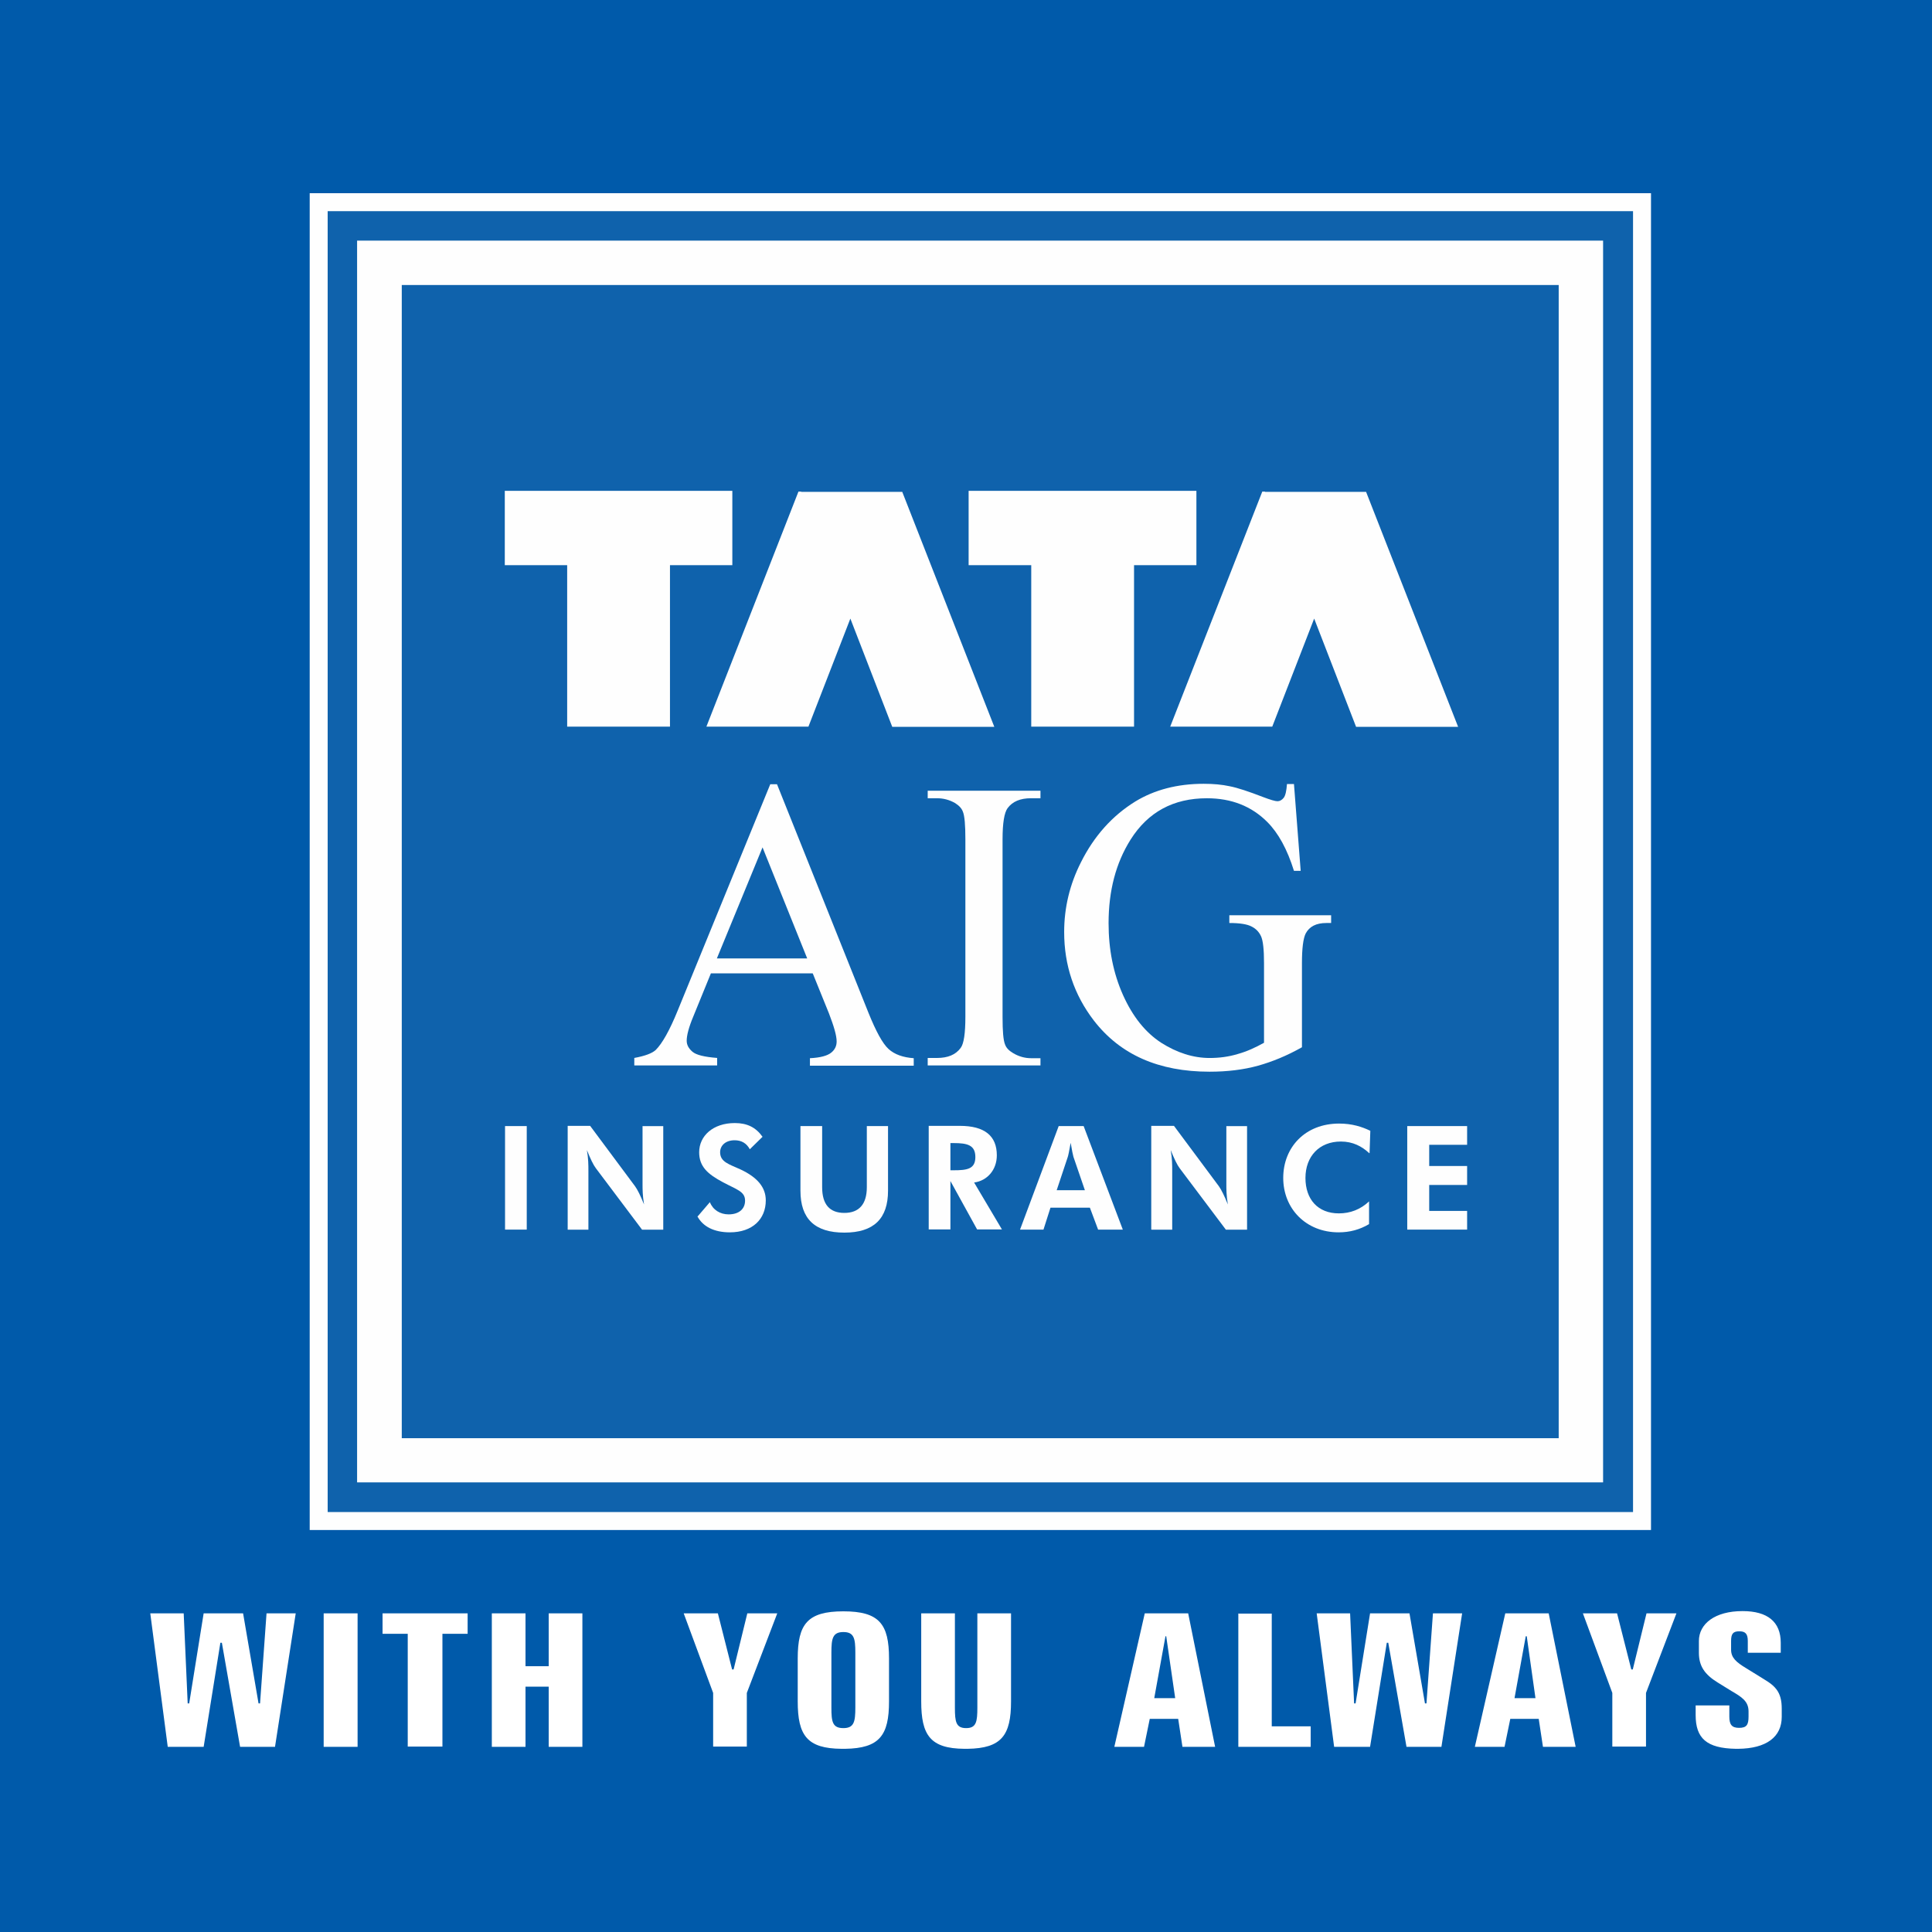
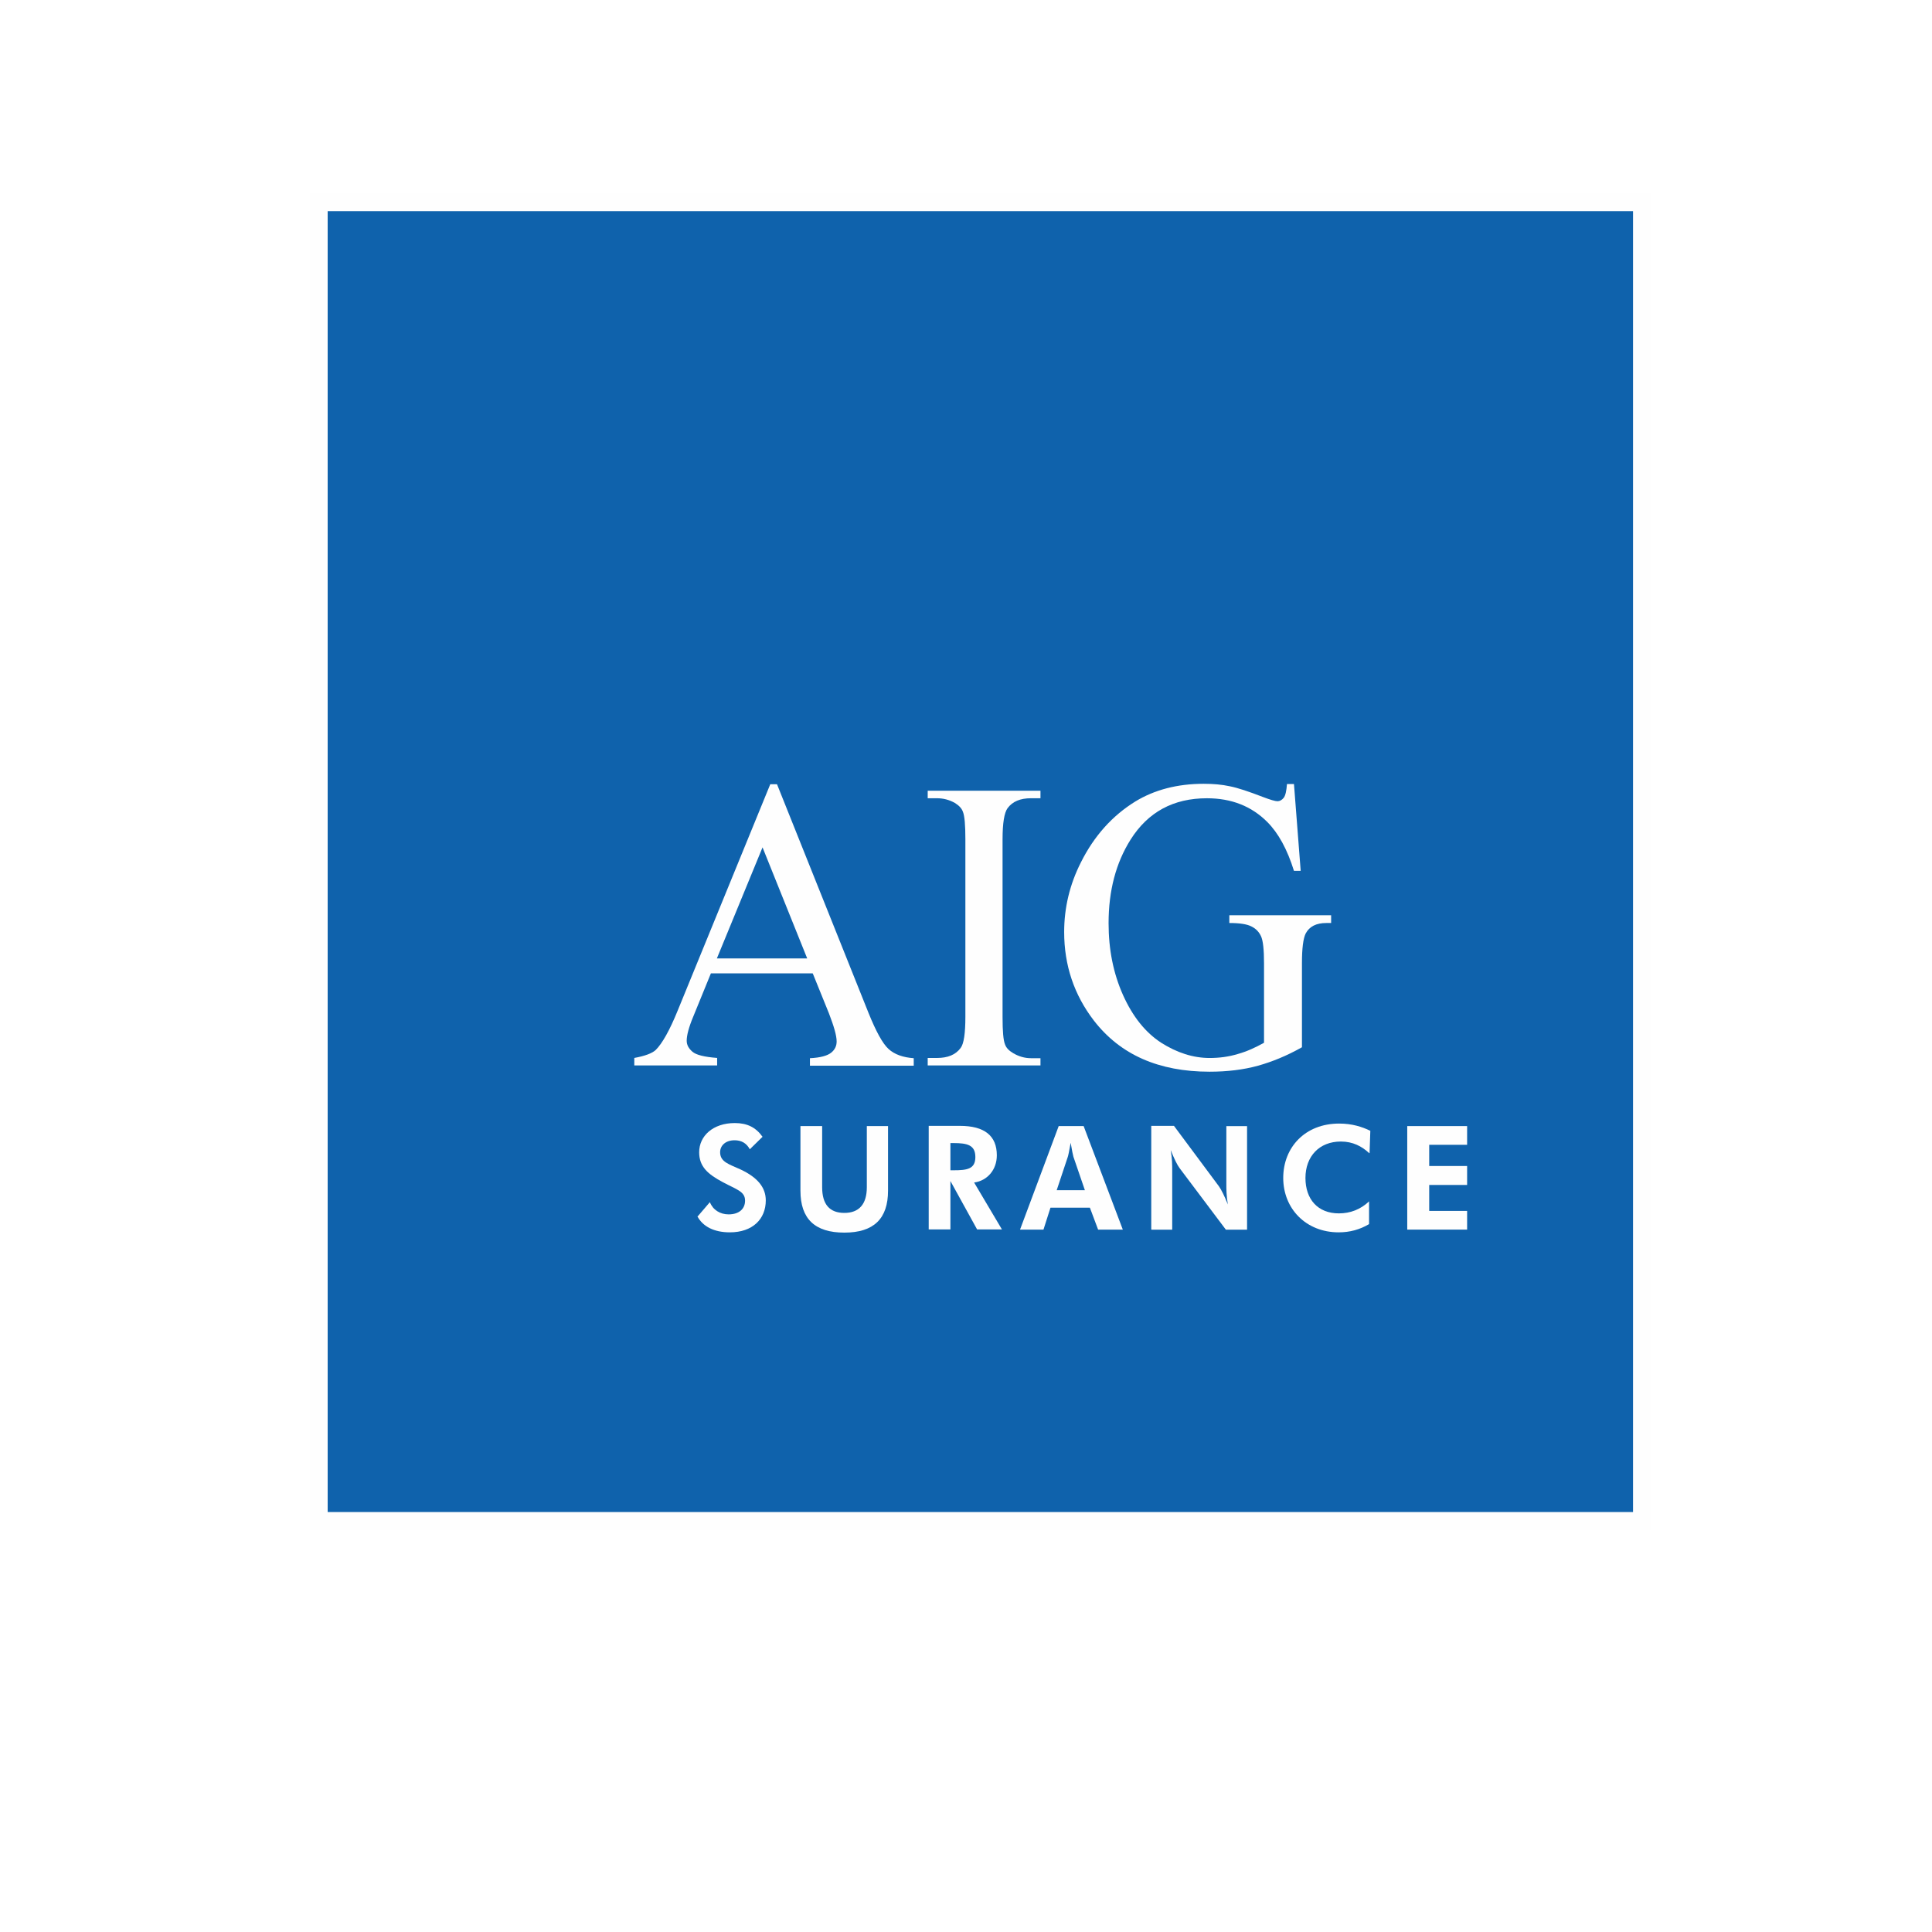
<svg xmlns="http://www.w3.org/2000/svg" viewBox="0 0 90 90" fill="none">
-   <rect width="90" height="90" fill="#005AAA" />
  <path fill-rule="evenodd" clip-rule="evenodd" d="M14.846 70.855V9.418H76.492V70.855H14.846Z" fill="#0F62AC" />
  <path fill-rule="evenodd" clip-rule="evenodd" d="M14.427 70.855V9.418V9H76.91V71.274H14.427V70.855ZM15.264 9.837V70.437H76.073V9.837H15.264Z" fill="#FEFEFE" />
-   <path d="M74.678 11.209H16.635V69.055H74.678V11.209Z" fill="#FEFEFE" />
  <path d="M72.61 13.277H18.716V66.997H72.61V13.277Z" fill="#0F62AC" />
-   <path fill-rule="evenodd" clip-rule="evenodd" d="M23.515 22.865V26.329H26.421V33.849H31.21V26.329H34.115V22.865H23.504H23.515ZM58.929 22.9H58.802L54.513 33.849H59.267L61.219 28.816L63.172 33.86H67.925L63.637 22.912H58.929V22.9ZM48.039 26.329V33.849H52.828V26.329H55.733V22.865H45.122V26.329H48.039ZM37.323 22.9H37.195L32.907 33.849H37.66L39.613 28.816L41.565 33.86H46.319L42.03 22.912H37.323V22.9Z" fill="#FEFEFE" />
-   <path d="M24.538 52.457H23.527V57.28H24.538V52.457Z" fill="#FEFEFE" />
-   <path fill-rule="evenodd" clip-rule="evenodd" d="M26.445 57.282H27.41V54.528C27.41 54.295 27.41 53.97 27.34 53.575C27.503 53.981 27.642 54.272 27.759 54.423L29.909 57.282H30.897V52.459H29.932V55.155C29.932 55.388 29.932 55.69 30.002 56.108C29.839 55.702 29.7 55.423 29.583 55.26L27.491 52.447H26.445V57.271V57.282Z" fill="#FEFEFE" />
  <path fill-rule="evenodd" clip-rule="evenodd" d="M32.488 56.663C32.744 57.14 33.267 57.407 33.999 57.407C35.057 57.407 35.673 56.791 35.673 55.919C35.673 55.315 35.289 54.85 34.499 54.478C33.964 54.234 33.546 54.13 33.546 53.676C33.546 53.362 33.802 53.118 34.22 53.118C34.545 53.118 34.778 53.258 34.929 53.537L35.522 52.956C35.208 52.514 34.801 52.316 34.232 52.316C33.209 52.316 32.57 52.921 32.57 53.676C32.57 54.35 32.976 54.699 33.674 55.071C34.325 55.42 34.708 55.501 34.708 55.931C34.708 56.315 34.429 56.57 33.941 56.57C33.546 56.57 33.209 56.361 33.069 56.001L32.511 56.652L32.488 56.663Z" fill="#FEFEFE" />
  <path fill-rule="evenodd" clip-rule="evenodd" d="M41.391 52.457H40.38V55.305C40.38 56.095 40.019 56.502 39.334 56.502C38.648 56.502 38.299 56.106 38.299 55.305V52.457H37.288V55.467C37.288 56.781 37.962 57.42 39.334 57.42C40.705 57.42 41.368 56.769 41.368 55.467V52.457H41.391Z" fill="#FEFEFE" />
  <path fill-rule="evenodd" clip-rule="evenodd" d="M44.274 54.516V53.249H44.425C45.064 53.249 45.436 53.342 45.436 53.9C45.436 54.458 45.053 54.516 44.425 54.516H44.274ZM46.68 57.282L45.378 55.086C45.994 55.004 46.436 54.493 46.436 53.819C46.436 52.912 45.866 52.447 44.715 52.447H43.263V57.271H44.274V55.016L45.517 57.271H46.68V57.282Z" fill="#FEFEFE" />
  <path fill-rule="evenodd" clip-rule="evenodd" d="M47.528 57.28H48.609L48.935 56.258H50.771L51.154 57.28H52.305L50.48 52.457H49.318L47.517 57.28H47.528ZM50.538 55.444H49.225L49.736 53.91C49.76 53.852 49.806 53.631 49.876 53.236C49.934 53.584 49.981 53.805 50.004 53.887L50.538 55.444Z" fill="#FEFEFE" />
  <path fill-rule="evenodd" clip-rule="evenodd" d="M53.642 57.282H54.606V54.528C54.606 54.295 54.606 53.97 54.536 53.575C54.699 53.981 54.839 54.272 54.955 54.423L57.105 57.282H58.093V52.459H57.128V55.155C57.128 55.388 57.128 55.69 57.198 56.108C57.035 55.702 56.896 55.423 56.78 55.26L54.688 52.447H53.63V57.271L53.642 57.282Z" fill="#FEFEFE" />
  <path fill-rule="evenodd" clip-rule="evenodd" d="M63.8 53.711L63.835 52.677C63.451 52.491 62.986 52.34 62.382 52.34C60.801 52.34 59.778 53.444 59.778 54.874C59.778 56.303 60.836 57.407 62.358 57.407C62.882 57.407 63.346 57.279 63.776 57.024V55.966C63.381 56.338 62.905 56.524 62.37 56.524C61.394 56.524 60.813 55.873 60.813 54.874C60.813 53.874 61.452 53.177 62.463 53.177C63.021 53.177 63.439 53.398 63.788 53.723L63.8 53.711Z" fill="#FEFEFE" />
  <path fill-rule="evenodd" clip-rule="evenodd" d="M65.555 57.28H68.344V56.409H66.578V55.2H68.344V54.317H66.578V53.329H68.344V52.457H65.555V57.28Z" fill="#FEFEFE" />
  <path fill-rule="evenodd" clip-rule="evenodd" d="M37.858 45.343H33.116L32.291 47.365C32.082 47.865 31.989 48.237 31.989 48.481C31.989 48.679 32.082 48.842 32.256 48.993C32.43 49.144 32.814 49.237 33.407 49.283V49.632H29.548V49.283C30.059 49.19 30.385 49.062 30.547 48.911C30.85 48.609 31.198 47.993 31.57 47.075L35.882 36.533H36.196L40.461 47.191C40.81 48.051 41.112 48.609 41.391 48.865C41.67 49.12 42.065 49.26 42.565 49.295V49.644H37.73V49.295C38.218 49.272 38.544 49.179 38.718 49.039C38.892 48.9 38.974 48.725 38.974 48.516C38.974 48.237 38.846 47.807 38.614 47.203L37.87 45.366L37.858 45.343ZM37.602 44.646L35.522 39.474L33.395 44.646H37.602Z" fill="#FEFEFE" />
  <path fill-rule="evenodd" clip-rule="evenodd" d="M48.469 49.284V49.632H43.216V49.284H43.646C44.157 49.284 44.517 49.133 44.75 48.819C44.901 48.621 44.971 48.133 44.971 47.366V39.091C44.971 38.44 44.936 38.01 44.855 37.812C44.797 37.65 44.669 37.522 44.483 37.405C44.215 37.254 43.936 37.185 43.646 37.185H43.216V36.836H48.469V37.185H48.028C47.528 37.185 47.167 37.336 46.935 37.65C46.784 37.859 46.703 38.335 46.703 39.102V47.378C46.703 48.029 46.737 48.459 46.819 48.656C46.877 48.819 47.005 48.947 47.202 49.063C47.458 49.214 47.737 49.295 48.028 49.295H48.469V49.284Z" fill="#FEFEFE" />
  <path fill-rule="evenodd" clip-rule="evenodd" d="M60.278 36.523L60.591 40.568H60.278C59.964 39.557 59.545 38.801 59.034 38.29C58.302 37.558 57.372 37.186 56.221 37.186C54.664 37.186 53.478 37.825 52.665 39.115C51.979 40.208 51.642 41.498 51.642 43.009C51.642 44.229 51.863 45.345 52.316 46.356C52.77 47.367 53.362 48.099 54.094 48.576C54.827 49.041 55.582 49.285 56.349 49.285C56.803 49.285 57.244 49.227 57.663 49.099C58.081 48.983 58.488 48.797 58.883 48.576V44.868C58.883 44.229 58.836 43.811 58.743 43.613C58.651 43.416 58.511 43.264 58.302 43.16C58.104 43.055 57.767 42.997 57.267 42.997V42.637H62.009V42.997H61.789C61.312 42.997 60.998 43.16 60.824 43.485C60.708 43.718 60.65 44.183 60.65 44.857V48.785C59.952 49.18 59.267 49.459 58.604 49.645C57.93 49.831 57.174 49.924 56.349 49.924C53.978 49.924 52.188 49.134 50.956 47.541C50.038 46.344 49.573 44.973 49.573 43.416C49.573 42.288 49.829 41.207 50.352 40.173C50.968 38.941 51.816 37.999 52.886 37.337C53.781 36.791 54.85 36.512 56.07 36.512C56.523 36.512 56.919 36.547 57.291 36.628C57.651 36.698 58.174 36.872 58.836 37.128C59.173 37.256 59.406 37.325 59.511 37.325C59.615 37.325 59.72 37.267 59.801 37.163C59.883 37.058 59.929 36.837 59.952 36.523H60.289H60.278Z" fill="#FEFEFE" />
  <path fill-rule="evenodd" clip-rule="evenodd" d="M7 75.155L7.814 81.374H9.487L10.266 76.527H10.336L11.184 81.374H12.811L13.776 75.155H12.416L12.114 79.351H12.044L11.324 75.155H9.487L8.813 79.351H8.743L8.557 75.155H7ZM73.737 75.155L75.108 78.863V81.362H76.677V78.863L78.095 75.155H76.701L76.061 77.77H75.992L75.329 75.155H73.748H73.737ZM70.122 75.155L68.704 81.374H70.087L70.355 80.072H71.68L71.877 81.374H73.4L72.144 75.155H70.122ZM71.075 76.225H71.122L71.528 79.107H70.552L71.075 76.225ZM61.336 75.155L62.149 81.374H63.823L64.602 76.527H64.671L65.52 81.374H67.147L68.112 75.155H66.752L66.45 79.351H66.38L65.659 75.155H63.823L63.149 79.351H63.079L62.893 75.155H61.359H61.336ZM57.686 75.155V81.374H61.057V80.42H59.243V75.167H57.674L57.686 75.155ZM53.328 75.155L51.91 81.374H53.293L53.56 80.072H54.885L55.083 81.374H56.605L55.35 75.155H53.328ZM54.281 76.225H54.327L54.745 79.107H53.769L54.292 76.225H54.281ZM39.845 76.98V79.549C39.845 80.2 39.787 80.502 39.288 80.502C38.776 80.502 38.73 80.2 38.73 79.549V76.98C38.73 76.329 38.788 76.027 39.288 76.027C39.787 76.027 39.845 76.329 39.845 76.98ZM31.849 75.155L33.221 78.863V81.362H34.79V78.863L36.208 75.155H34.813L34.174 77.77H34.104L33.441 75.155H31.861H31.849ZM22.911 75.155V81.374H24.48V78.572H25.561V81.374H27.13V75.155H25.561V77.619H24.48V75.155H22.911ZM17.821 75.155V76.108H18.994V81.362H20.61V76.108H21.784V75.155H17.821ZM80.838 81.466H80.966C82.291 81.455 83 80.909 83 79.979V79.595C83 79.212 82.93 78.933 82.756 78.7C82.547 78.421 82.233 78.27 81.966 78.096L81.326 77.701C80.885 77.433 80.641 77.224 80.641 76.852V76.445C80.641 76.12 80.722 75.992 81.024 75.992C81.315 75.992 81.419 76.12 81.419 76.445V76.992H82.954V76.527C82.954 75.55 82.338 75.051 81.175 75.051C79.885 75.051 79.141 75.644 79.141 76.445V76.992C79.141 77.608 79.409 78.003 80.013 78.375L80.652 78.77C81.129 79.049 81.454 79.246 81.454 79.723V79.967C81.454 80.351 81.361 80.49 81.013 80.49C80.675 80.49 80.559 80.339 80.559 79.967V79.444H78.99V79.897C78.99 80.967 79.49 81.443 80.861 81.466H80.838ZM44.925 81.466H45.075C46.656 81.443 47.098 80.839 47.098 79.258V75.155H45.529V79.549C45.529 80.2 45.482 80.502 45.006 80.502C44.529 80.502 44.483 80.2 44.483 79.549V75.155H42.914V79.258C42.914 80.827 43.332 81.455 44.925 81.466ZM39.218 81.466H39.369C40.973 81.443 41.414 80.839 41.414 79.258V77.259C41.414 75.655 40.961 75.062 39.288 75.062C37.614 75.062 37.161 75.655 37.161 77.259V79.258C37.161 80.839 37.591 81.455 39.206 81.466H39.218ZM15.078 75.155V81.374H16.658V75.155H15.078Z" fill="white" />
</svg>